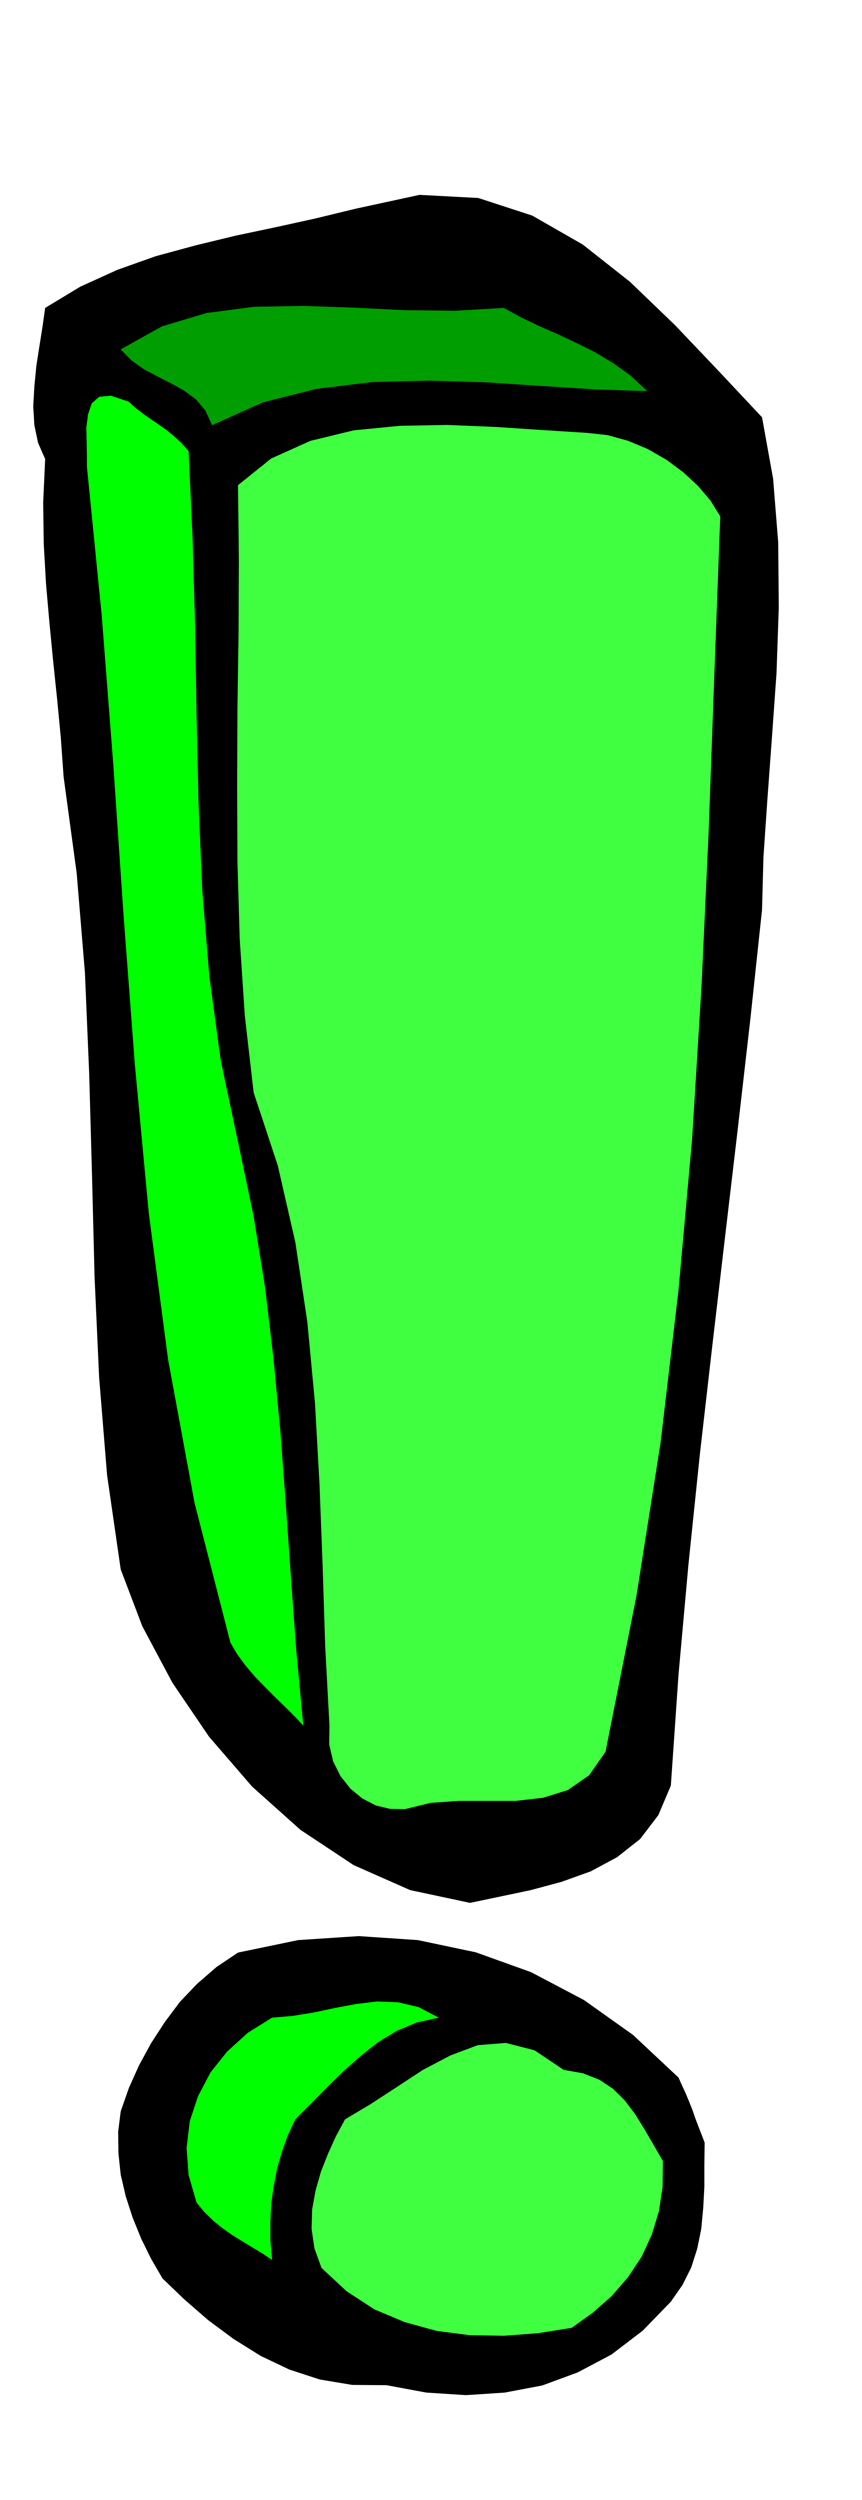
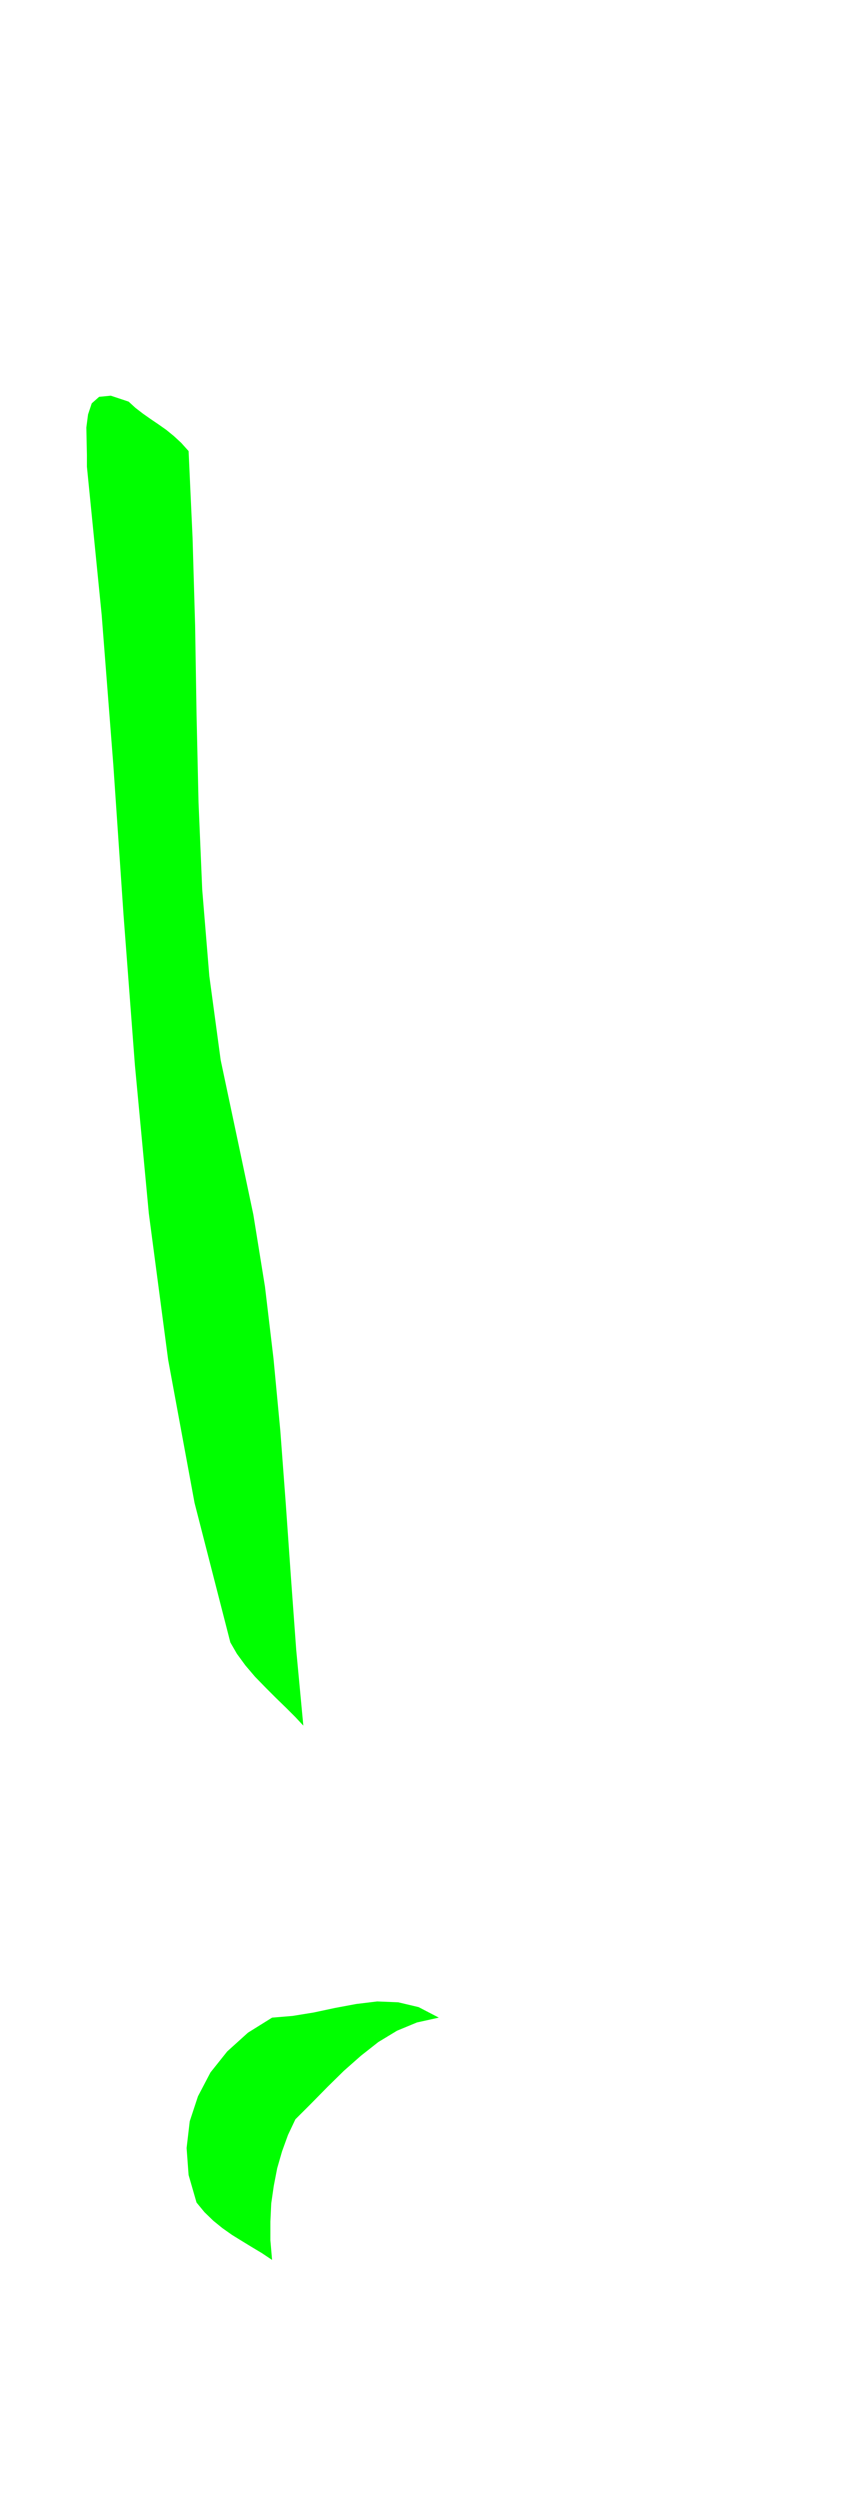
<svg xmlns="http://www.w3.org/2000/svg" fill-rule="evenodd" height="1422.099" preserveAspectRatio="none" stroke-linecap="round" viewBox="0 0 3035 8801" width="490.455">
  <style>.brush1{fill:#000}.pen1{stroke:none}.brush3{fill:#0f0}.brush4{fill:#40ff40}</style>
-   <path class="pen1 brush1" d="m2683 1469 39 216 18 225 2 229-8 231-16 225-16 218-14 204-5 186-41 384-44 384-45 382-45 384-44 384-40 386-35 388-27 391-44 104-64 84-81 64-93 50-103 37-108 29-109 23-105 22-211-45-199-88-187-124-170-152-152-176-129-190-106-199-76-200-48-332-28-344-16-352-9-357-10-360-15-356-29-350-46-339-10-139-13-136-14-134-13-134-12-137-8-140-2-146 7-153-25-57-13-62-4-67 4-70 7-72 11-71 11-69 9-64 124-75 130-59 135-48 140-38 140-34 142-30 141-31 140-34 226-49 207 11 190 62 178 102 166 131 159 153 154 162 152 162z" />
-   <path class="pen1" style="fill:#009e00" d="m2279 1377-180-6-189-12-198-13-200-6-201 5-197 24-190 48-177 80-24-52-33-39-42-31-45-25-49-25-47-25-44-31-38-39 145-81 157-47 167-22 175-3 177 6 179 9 176 2 173-10 62 34 65 31 66 29 66 31 64 32 63 38 61 44 58 54z" />
  <path class="pen1 brush3" d="m664 1588 14 305 9 310 5 311 7 311 13 307 25 304 40 296 61 288 54 256 41 254 30 253 24 254 19 254 18 257 19 261 25 266-28-30-32-32-36-35-36-36-38-39-34-40-30-41-23-40-126-491-93-504-68-515-49-522-40-528-36-529-41-528-52-522v-41l-1-47-1-50 6-46 13-39 26-23 41-4 63 21 24 22 26 20 27 19 28 19 27 19 27 22 26 24 26 29z" />
-   <path class="pen1 brush4" d="m2536 1818-21 562-20 551-25 542-33 536-48 533-63 536-85 540-109 549-58 83-75 52-87 27-96 11h-202l-98 7-90 22-53-1-50-12-48-25-41-34-35-44-26-52-14-60 1-66-15-278-9-283-11-288-16-287-27-286-42-279-62-271-85-257-31-270-18-271-8-272-1-270 1-270 4-266 1-263-3-256 117-94 138-62 152-37 163-16 167-3 170 7 165 11 158 10 72 8 72 20 69 29 66 38 58 43 53 49 44 52 34 55z" />
-   <path class="pen1 brush1" d="m2481 7543-1 77v78l-4 75-7 74-14 69-21 66-31 62-41 59-99 102-110 84-119 63-125 46-132 25-136 9-140-9-140-26-121-1-114-19-107-35-101-48-96-60-89-66-84-73-77-74-40-69-35-71-30-74-24-74-18-77-8-75-1-76 9-72 29-83 36-80 42-77 48-74 53-71 61-64 68-59 76-51 212-44 213-14 208 14 204 43 195 70 186 98 173 123 160 150 12 27 13 28 12 29 12 30 10 29 11 29 11 28 11 29z" />
  <path class="pen1 brush3" d="m1545 7103-77 17-70 29-66 40-61 48-60 53-57 56-57 58-57 57-26 55-21 58-17 59-12 62-9 62-3 64v66l6 69-36-24-35-21-36-22-34-21-34-24-32-26-31-30-28-34-28-97-7-95 11-94 29-88 44-84 59-74 73-66 85-53 72-6 74-12 75-16 75-14 74-9 74 3 72 17 71 37z" />
-   <path class="pen1 brush4" d="m2334 7608-1 90-13 87-25 82-36 78-48 72-57 66-67 59-74 53-119 19-120 9-120-2-116-15-113-31-107-45-98-64-88-82-25-69-10-69 2-68 12-66 19-67 25-63 28-62 32-59 89-53 92-60 93-61 97-51 96-36 99-8 101 26 103 69 68 12 58 23 48 32 41 41 35 46 33 53 32 55 34 59z" />
</svg>